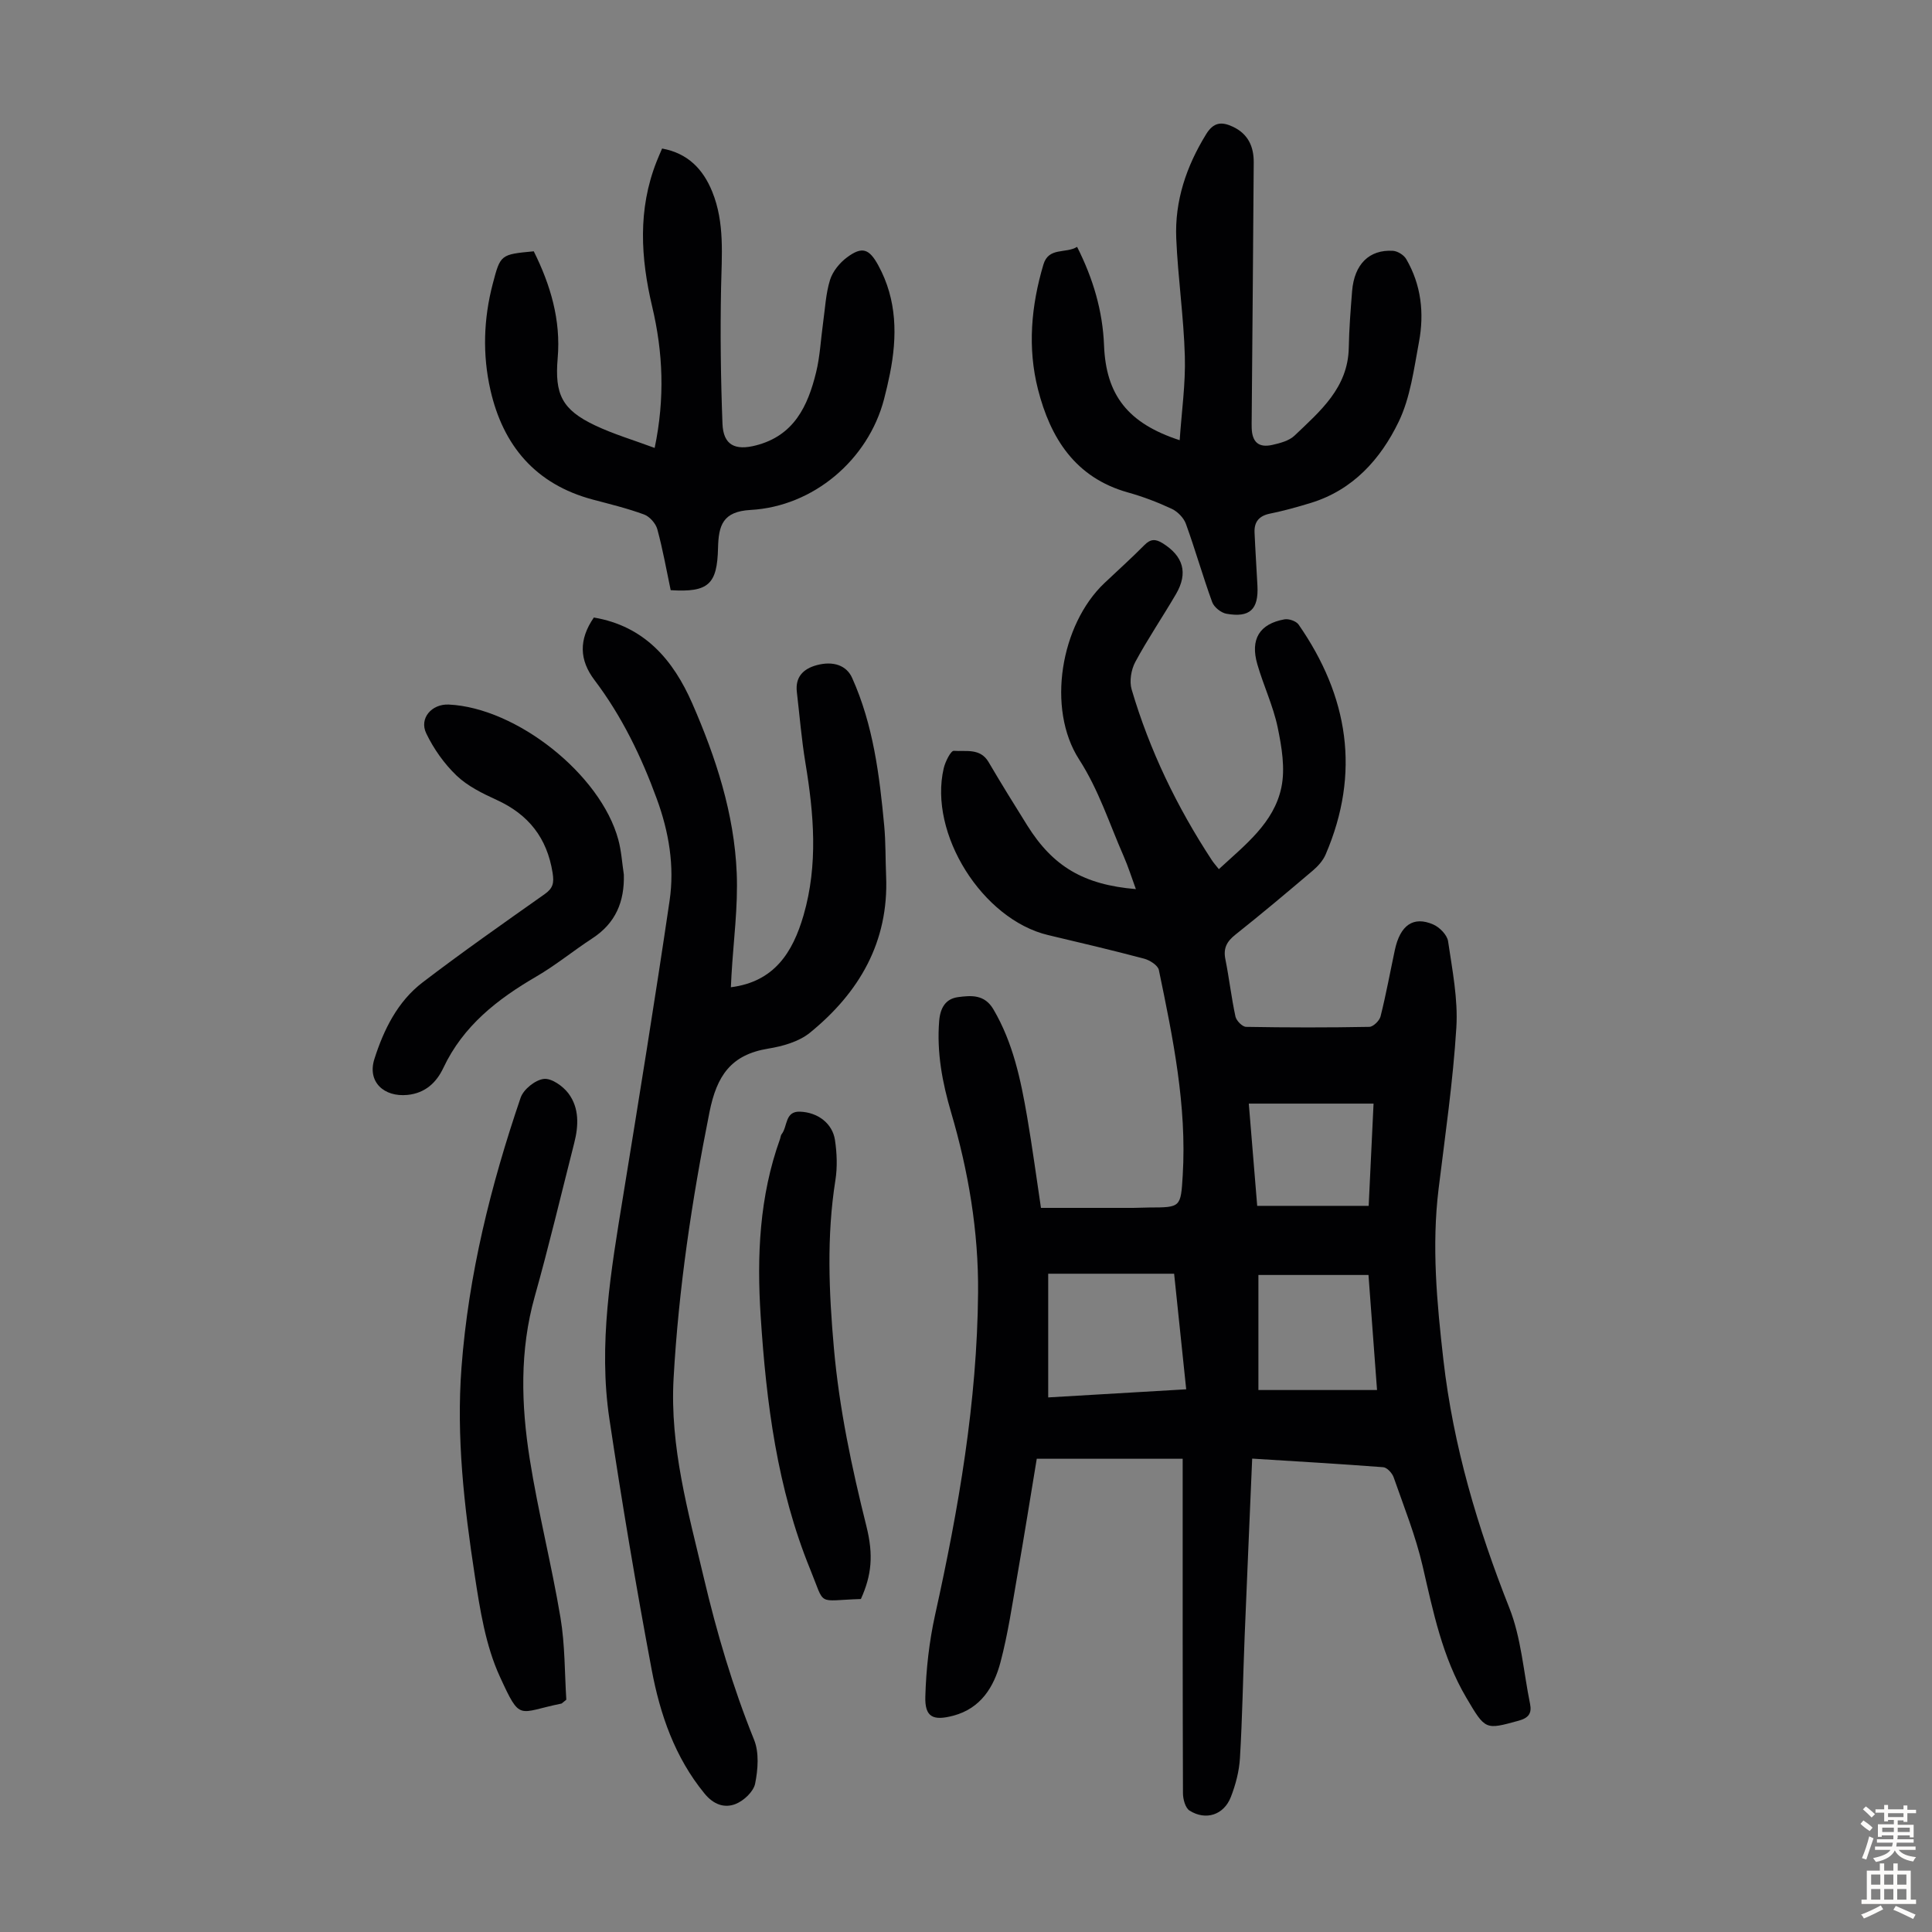
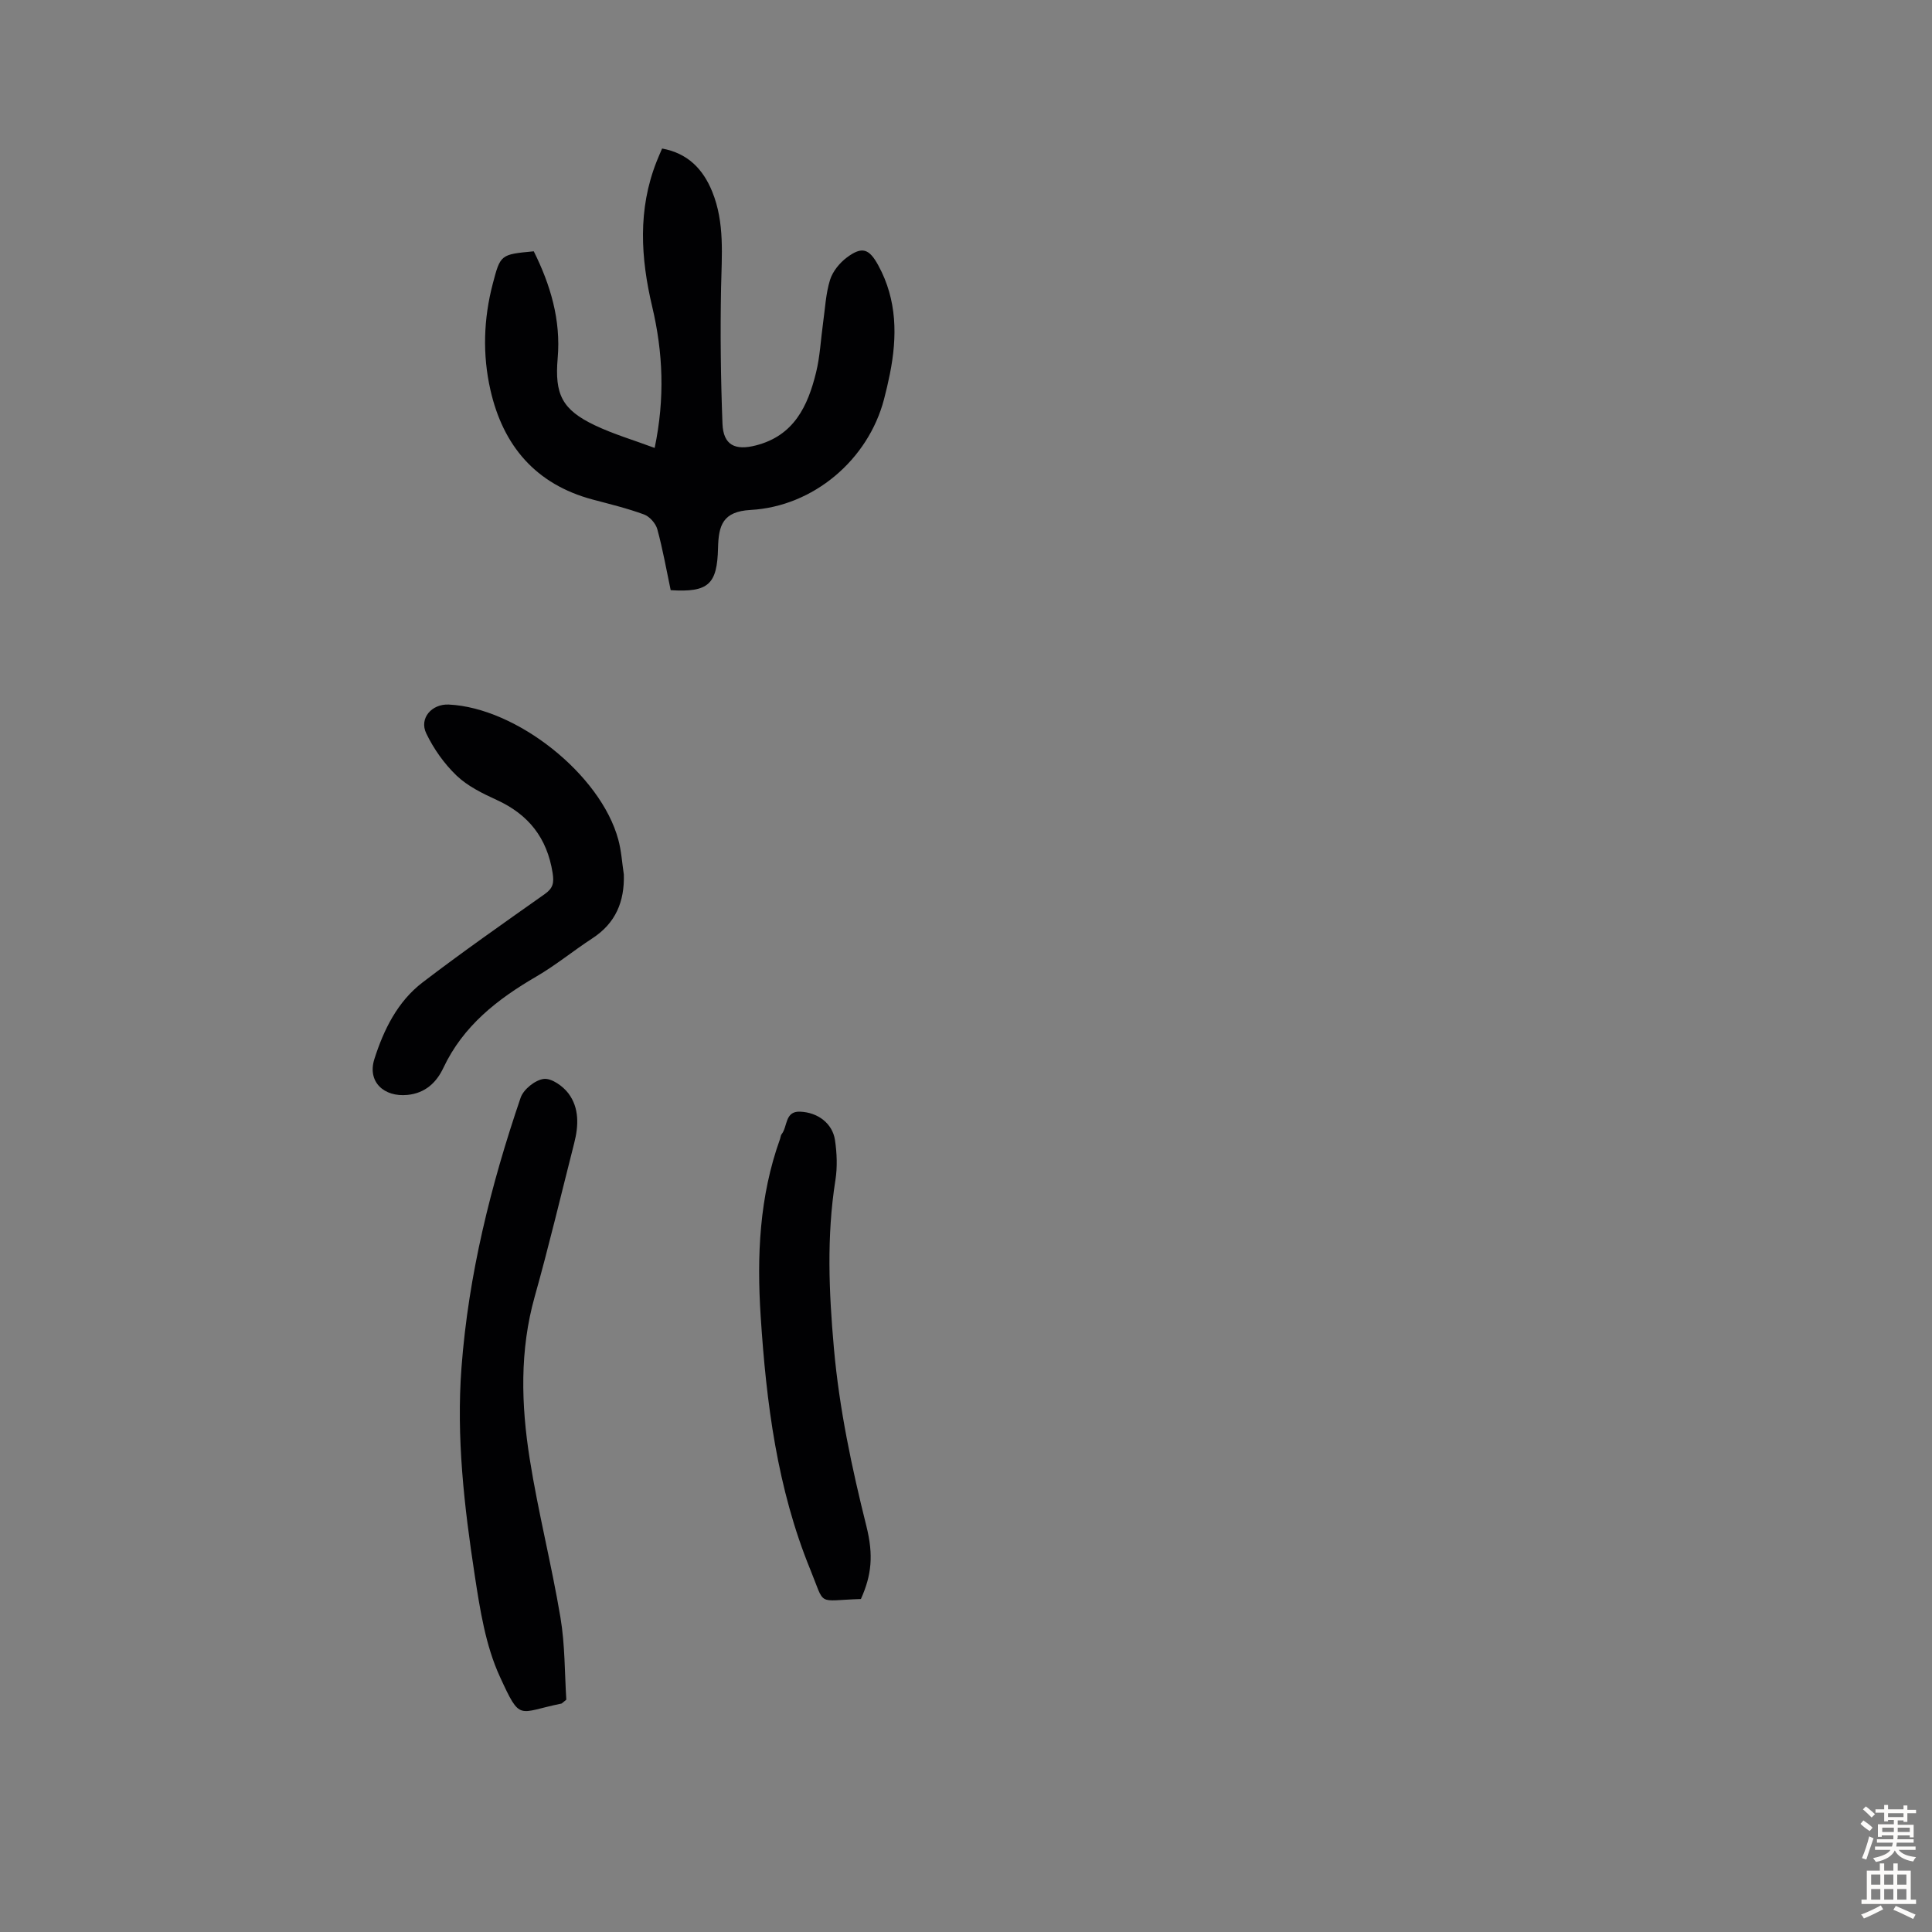
<svg xmlns="http://www.w3.org/2000/svg" enable-background="new 0 0 400 400" viewBox="0 0 400 400">
  <rect x="0" y="0" width="400" height="400" fill="#808080" stroke="none" />
  <g fill="#010103">
-     <path d="m259.25 301.99c-.54 12.7-1.07 24.76-1.56 36.82-.34 8.39-.47 16.78-.97 25.16-.16 2.73-.89 5.53-1.89 8.09-1.45 3.71-5.17 4.92-8.54 2.81-.88-.55-1.37-2.37-1.37-3.6-.08-21.71-.06-43.43-.06-65.14 0-1.31 0-2.62 0-4.11-10.18 0-19.98 0-30.21 0-1.33 8.04-2.61 16.07-4.01 24.08-1.06 6.05-1.94 12.16-3.51 18.08-1.35 5.09-4.07 9.52-9.74 11.03-4.24 1.13-5.94.29-5.81-3.97.16-5.65.8-11.37 2.02-16.89 4.87-21.99 8.71-44.11 8.9-66.7.11-12.71-2-25.16-5.59-37.36-1.81-6.15-2.98-12.35-2.47-18.85.22-2.79 1.34-4.66 3.94-5 2.68-.35 5.46-.6 7.3 2.54 4.06 6.91 5.65 14.54 6.98 22.26 1.08 6.28 1.92 12.59 2.86 18.84h19.09c1.12 0 2.24-.08 3.35-.08 6.49-.02 6.51-.01 6.91-6.65.87-14.46-2.03-28.5-4.94-42.52-.2-.97-1.88-2.04-3.06-2.35-6.59-1.75-13.23-3.31-19.86-4.88-13.61-3.23-24.8-21-21.62-34.55.32-1.36 1.47-3.65 2.09-3.6 2.48.19 5.46-.62 7.19 2.32 2.6 4.43 5.31 8.81 8.04 13.17 5.32 8.48 11.68 12.24 22.46 13.14-.88-2.4-1.59-4.67-2.54-6.84-2.95-6.71-5.13-13.67-9.21-20-6.78-10.52-3.83-27.94 5.25-36.53 2.76-2.61 5.6-5.16 8.27-7.86 1.28-1.3 2.31-1.29 3.77-.38 4.28 2.66 5.32 6.15 2.77 10.52-2.76 4.73-5.85 9.27-8.44 14.08-.85 1.59-1.24 3.97-.75 5.66 3.72 12.62 9.39 24.36 16.61 35.36.36.55.81 1.05 1.45 1.86 5.49-5.07 11.4-9.58 12.94-16.9.83-3.94.08-8.4-.76-12.45-.93-4.45-2.94-8.66-4.21-13.06-1.51-5.19.43-8.37 5.6-9.31.91-.17 2.44.36 2.94 1.08 10.31 14.85 12.87 30.68 5.6 47.6-.54 1.26-1.58 2.42-2.64 3.32-5.29 4.49-10.6 8.96-16.03 13.27-1.79 1.42-2.55 2.81-2.09 5.09.79 3.94 1.24 7.96 2.09 11.88.19.86 1.42 2.12 2.2 2.13 8.5.15 17.01.16 25.52 0 .81-.02 2.1-1.28 2.32-2.17 1.14-4.54 1.98-9.16 2.96-13.75 1.1-5.13 3.82-7.07 7.94-5.28 1.32.57 2.89 2.17 3.08 3.48.87 5.93 2.08 11.98 1.71 17.89-.69 11.14-2.31 22.23-3.67 33.33-1.46 11.88-.36 23.62.99 35.44 2.04 17.82 7.06 34.71 13.64 51.33 2.47 6.22 2.94 13.23 4.3 19.89.4 1.96-.29 2.93-2.39 3.5-6.89 1.89-6.84 1.95-10.8-4.76-4.98-8.44-6.87-17.83-9.04-27.22-1.45-6.27-3.88-12.32-6.01-18.42-.3-.87-1.37-2.03-2.16-2.09-8.91-.68-17.82-1.2-27.13-1.78zm-13.66-14.35c-.86-8.26-1.69-16.16-2.5-23.93-8.87 0-17.28 0-26.07 0v25.61c9.45-.56 18.85-1.11 28.57-1.68zm39.51.15c-.62-8.3-1.18-15.86-1.77-23.82-7.77 0-15.29 0-22.79 0v23.82zm-24.81-38.13h23.08c.34-7.18.68-14.15 1.01-21.17-8.84 0-17.25 0-25.83 0 .59 7.21 1.16 14.09 1.74 21.17z" />
-     <path d="m122.95 127.85c10.52 1.78 16.45 8.83 20.36 17.75 4.9 11.2 8.71 22.85 9.22 35.16.29 7-.68 14.05-1.08 21.07-.05.87-.09 1.75-.13 2.57 8.96-1.14 12.8-7.16 15.05-14.91 3.04-10.51 2.13-21 .38-31.56-.8-4.85-1.2-9.76-1.77-14.65-.37-3.14 1.36-4.83 4.13-5.57 3.44-.92 6.16.07 7.31 2.63 4.38 9.74 5.67 20.17 6.65 30.65.32 3.45.24 6.93.39 10.39.57 13.65-5.58 24.14-15.78 32.44-2.29 1.86-5.65 2.8-8.66 3.29-7.66 1.26-10.62 5.58-12.13 13.15-3.65 18.24-6.39 36.54-7.43 55.1-.8 14.2 3.04 27.68 6.25 41.28 2.7 11.44 6 22.64 10.41 33.55 1.08 2.67.81 6.17.22 9.1-.34 1.66-2.35 3.54-4.05 4.21-2.31.91-4.57.11-6.43-2.17-6.16-7.52-9.2-16.4-10.94-25.65-3.24-17.24-6.15-34.55-8.75-51.9-2.32-15.48.33-30.76 2.82-46.02 3.32-20.41 6.63-40.83 9.64-61.28 1.06-7.16-.15-14.29-2.66-21.12-3.2-8.75-7.23-17.08-12.88-24.55-3.15-4.15-3.3-8.37-.14-12.96z" />
-     <path d="m223 51.11c3.33 6.59 5.3 13.27 5.58 20.41.4 10.23 4.9 16.12 15.66 19.62.4-5.92 1.23-11.65 1.07-17.35-.23-8.15-1.43-16.26-1.78-24.41-.33-7.8 2.09-14.94 6.19-21.6 1.54-2.5 3.21-2.64 5.56-1.53 3.15 1.49 4.31 4.13 4.29 7.36-.11 17.67-.28 35.35-.42 53.02-.01.67-.02 1.34 0 2.01.1 2.91 1.45 4.11 4.29 3.47 1.6-.36 3.45-.85 4.58-1.92 5.3-5.06 11.08-9.9 11.23-18.21.07-3.91.38-7.82.69-11.72.45-5.54 3.53-8.63 8.46-8.33.96.06 2.25.86 2.74 1.7 3.12 5.35 3.76 11.24 2.64 17.2-1.05 5.59-1.78 11.49-4.21 16.51-3.74 7.73-9.46 14.12-18.2 16.79-2.78.85-5.59 1.63-8.43 2.21-2.27.46-3.29 1.7-3.2 3.9.16 3.68.41 7.36.6 11.04.25 4.89-1.57 6.65-6.42 5.79-1.12-.2-2.57-1.36-2.95-2.41-1.95-5.35-3.5-10.85-5.44-16.2-.45-1.25-1.72-2.54-2.93-3.11-2.92-1.37-5.98-2.53-9.09-3.4-10.92-3.06-16.05-11.29-18.61-21.35-2.19-8.6-1.41-17.32 1.13-25.84 1.09-3.66 4.64-2.2 6.97-3.65z" />
    <path d="m138.86 122.19c-.88-4.16-1.63-8.44-2.77-12.62-.33-1.2-1.58-2.62-2.74-3.05-3.45-1.27-7.05-2.14-10.62-3.09-11.82-3.15-18.58-11.14-21.2-22.72-1.65-7.28-1.42-14.67.49-21.95 1.59-6.08 1.62-6.08 8.49-6.73 3.45 6.93 5.64 14.22 4.95 22.14-.64 7.46.89 10.65 7.71 13.89 3.87 1.84 8.03 3.06 12.37 4.68 2.15-10.3 1.73-19.8-.51-29.25-2.39-10.1-3-20.12.9-30.01.32-.82.68-1.63 1.15-2.73 5.33.97 8.5 4.28 10.39 8.96 2.6 6.42 1.95 13.15 1.82 19.87-.18 9.38-.07 18.77.29 28.14.17 4.45 2.62 5.6 6.91 4.5 7.91-2.02 10.76-8.15 12.47-15.11.82-3.34.97-6.84 1.45-10.27.42-2.98.56-6.05 1.44-8.89.55-1.77 2-3.54 3.52-4.67 3.13-2.32 4.58-1.79 6.46 1.64 3.92 7.17 3.96 14.76 2.41 22.51-.35 1.75-.76 3.49-1.21 5.22-3.28 12.56-14.63 22.21-27.64 22.93-5.77.32-6.62 3.2-6.73 7.9-.18 7.45-1.93 9.21-9.8 8.71z" />
    <path d="m117.25 351.9c-.85.68-.93.8-1.02.81-9.06 1.82-8.4 3.88-12.74-5.58-2.96-6.44-4.11-13.86-5.2-20.97-2.18-14.25-3.84-28.58-2.74-43.08 1.45-19.19 6.06-37.68 12.24-55.81.59-1.73 3.02-3.68 4.79-3.89 1.6-.19 3.97 1.48 5.11 3 2.27 3.03 2.11 6.71 1.19 10.3-2.7 10.6-5.22 21.26-8.18 31.79-3.13 11.15-2.8 22.39-1.03 33.57 1.74 11.02 4.53 21.87 6.37 32.87.95 5.68.86 11.54 1.21 16.99z" />
    <path d="m129.16 181.07c.15 5.6-1.69 10.05-6.5 13.19-3.93 2.56-7.58 5.57-11.62 7.92-8.06 4.69-15.14 10.2-19.25 18.92-1.42 3.02-3.74 5.22-7.41 5.59-4.92.49-8.36-2.73-6.87-7.42 1.92-6.05 4.79-11.91 9.99-15.88 8.26-6.31 16.79-12.28 25.28-18.28 1.72-1.21 1.96-2.3 1.63-4.4-1.15-7.23-4.98-12.08-11.59-15.1-2.93-1.34-5.99-2.84-8.28-5.02-2.56-2.45-4.75-5.54-6.29-8.75-1.51-3.14 1.15-6.13 4.66-5.97 14.04.66 31.45 14.46 35.1 27.96.64 2.33.78 4.82 1.15 7.24z" />
    <path d="m178.24 331.06c-9.3.28-7.29 1.69-10.49-6.13-6.85-16.76-9.1-34.5-10.26-52.41-.81-12.47-.28-24.81 4.02-36.74.11-.31.12-.71.31-.95 1.27-1.57.64-4.79 3.81-4.67 3.69.13 6.72 2.43 7.24 5.86.41 2.73.52 5.62.09 8.33-1.84 11.6-1.34 23.16-.31 34.78 1.11 12.52 3.7 24.73 6.74 36.89 1.48 5.97 1.07 10.1-1.15 15.04z" />
  </g>
  <path d="m385.2 377.6.6-.7c.6.4 1.3.9 1.9 1.5l-.6.7c-.8-.5-1.4-1-1.9-1.5zm.3 7.1c.6-1.4 1.1-2.9 1.5-4.5.3.1.6.3.9.4-.5 1.4-1 2.9-1.5 4.4zm.2-10.1.6-.6c.7.5 1.3 1.1 1.9 1.6l-.7.7c-.6-.6-1.2-1.2-1.8-1.7zm8.4-.8h.8v.9h1.8v.7h-1.8v1.8h-.8v-.3h-1.2v.9h3.3v2.6h-.8v-.4h-2.5c0 .3 0 .6-.1.8h3.4v.7h-3.5c0 .3-.1.6-.1.8h4v.7h-3.5c.7.9 1.9 1.3 3.6 1.5-.2.2-.4.5-.6.9-1.9-.3-3.2-1.1-3.8-2.3-.5 1.1-1.8 2-3.9 2.4-.2-.3-.4-.5-.6-.8 1.9-.4 3.1-.9 3.6-1.7h-3.2v-.7h3.5c.1-.2.1-.5.2-.8h-3.3v-.7h3.4c0-.2 0-.5 0-.8h-2.4v.3h-.8v-2.6h3.3v-.9h-1.2v.3h-.8v-1.8h-1.8v-.7h1.8v-.9h.8v.9h3.2zm-4.4 5.5h2.4c0-.3 0-.6 0-.9h-2.4zm1.2-3.1h3.2v-.8h-3.2zm4.4 2.2h-2.4v.9h2.5v-.9z" fill="#fcfbfa" />
  <path d="m389.2 385.8h.9v1.5h1.9v-1.5h.9v1.5h2.7v6h1.1v.9h-11.3v-.9h1.1v-6h2.7zm.2 8.7.5.8c-1.2.6-2.5 1.3-4 1.9-.2-.3-.3-.6-.6-.8 1.6-.6 3-1.3 4.1-1.9zm-2-4.3h1.9v-2.1h-1.9zm0 3.1h1.9v-2.2h-1.9zm2.7-3.1h1.9v-2.1h-1.9zm0 3.1h1.9v-2.2h-1.9zm2.4 1.3c1.4.6 2.7 1.2 4.1 1.8l-.5.9c-1.5-.7-2.8-1.4-4.1-1.9zm2.2-6.5h-1.9v2.1h1.9zm-1.9 5.2h1.9v-2.2h-1.9z" fill="#fcfbfa" />
</svg>